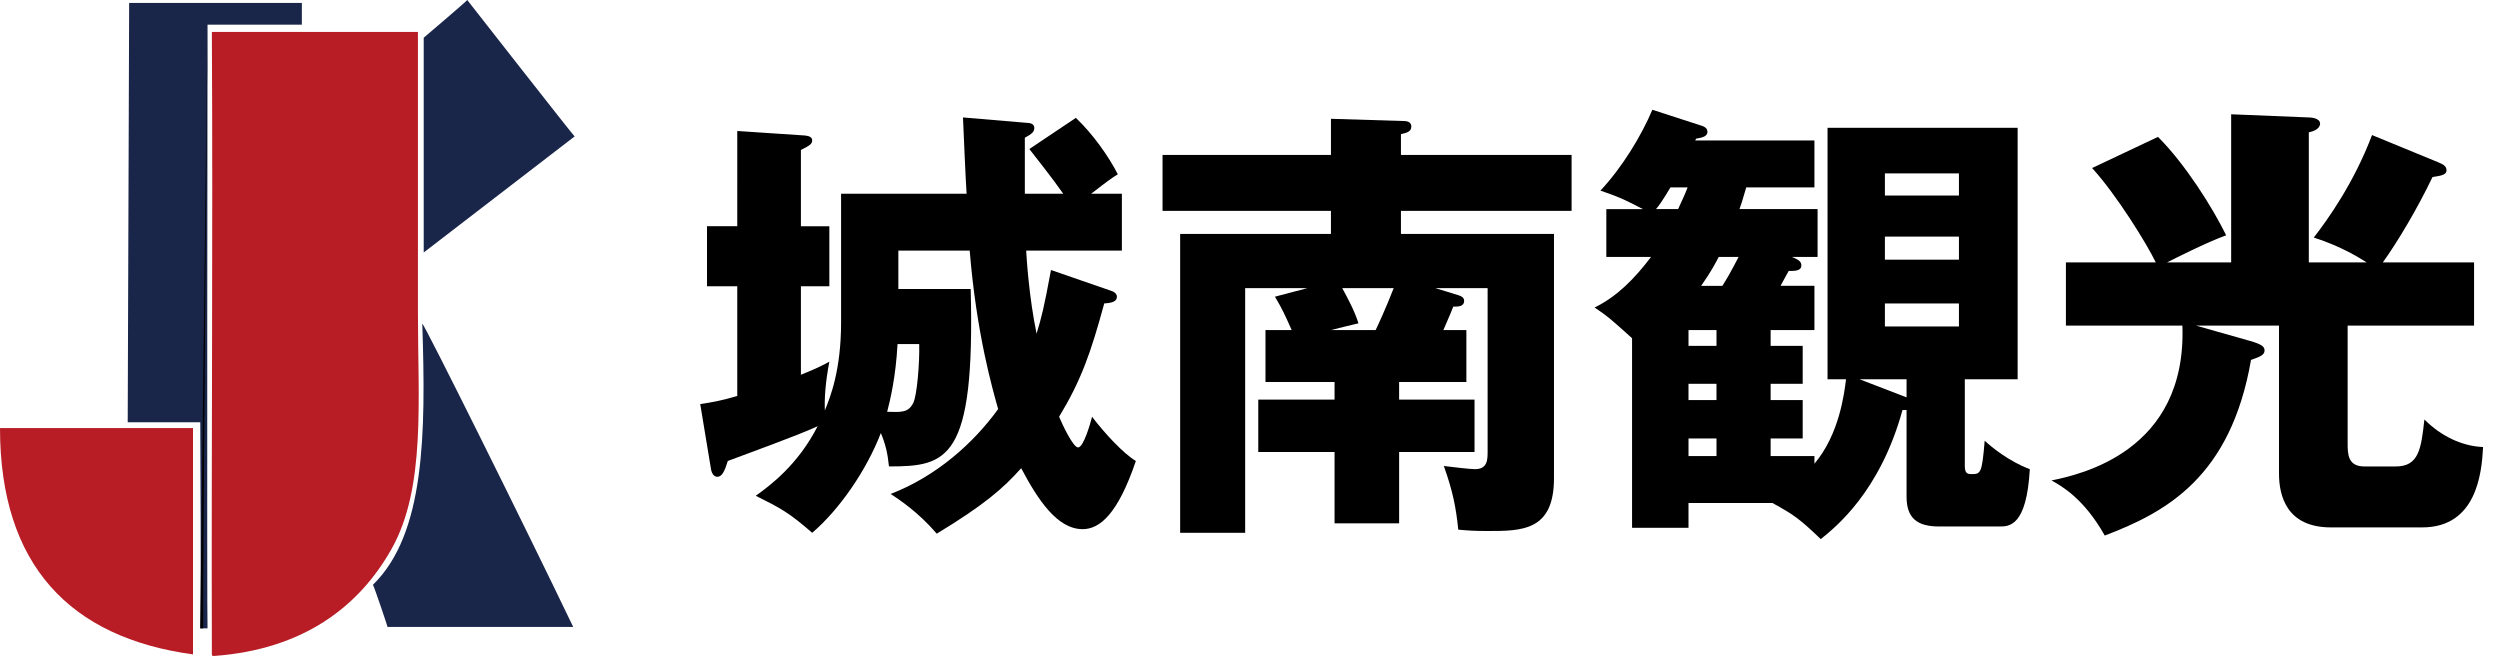
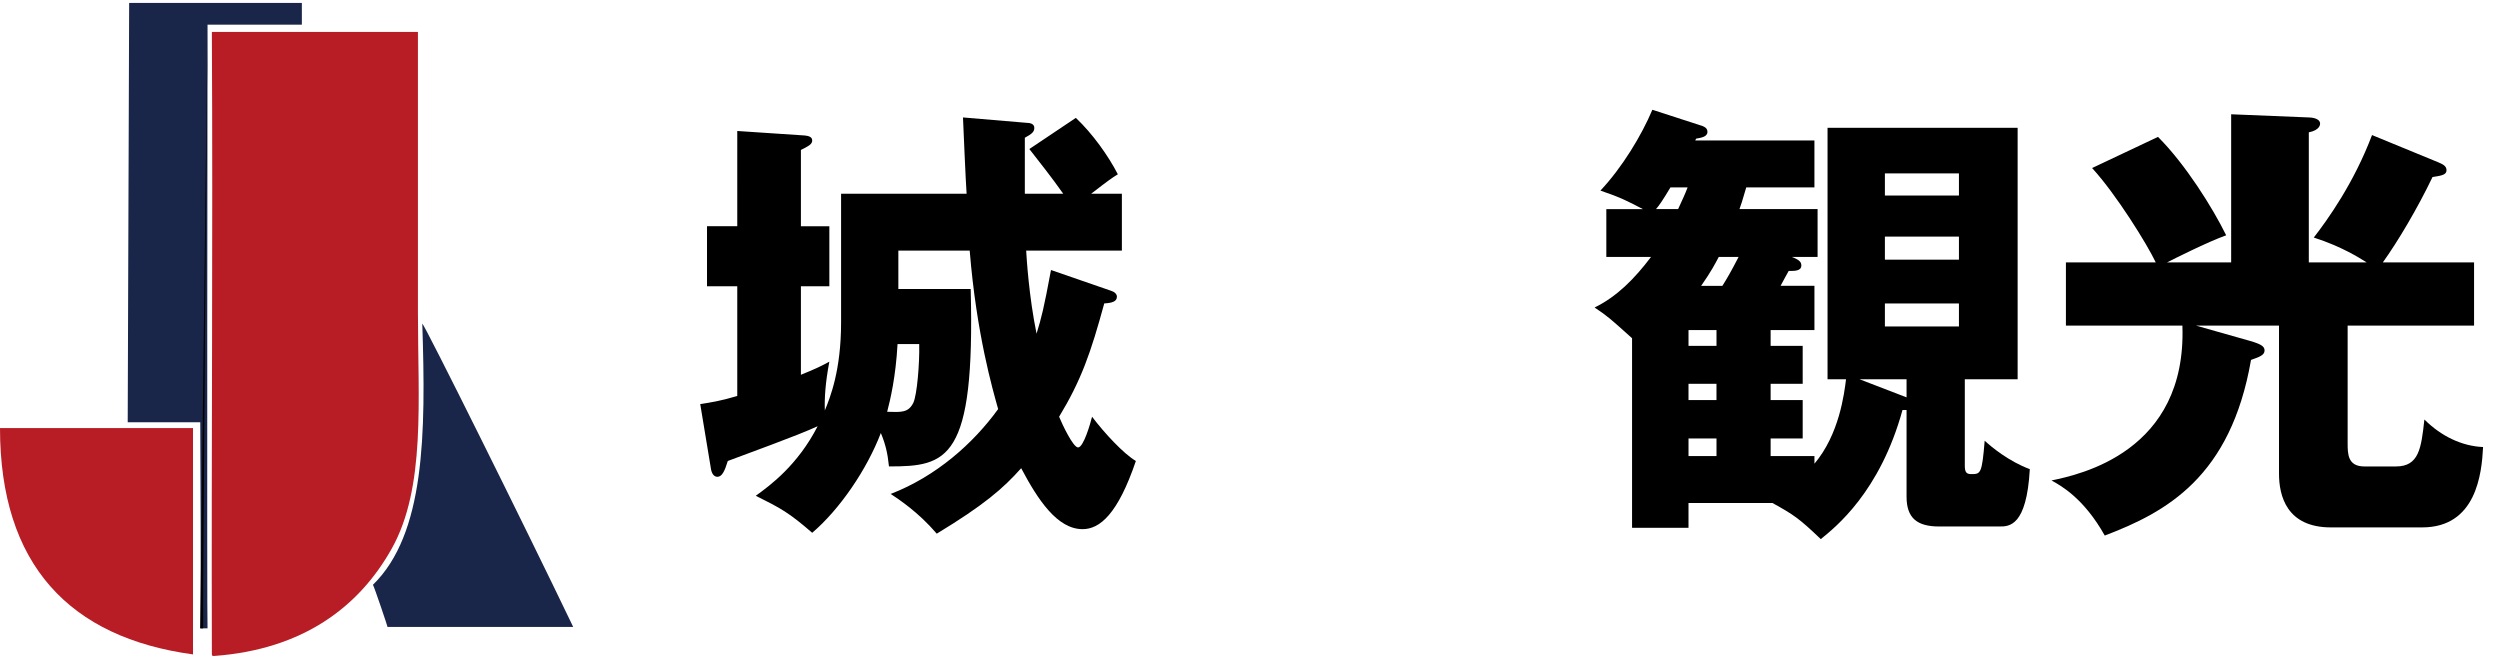
<svg xmlns="http://www.w3.org/2000/svg" version="1.1" id="レイヤー_1" x="0px" y="0px" width="170px" height="45px" viewBox="0 0 170 45" enable-background="new 0 0 170 45" xml:space="preserve">
  <path fill-rule="evenodd" clip-rule="evenodd" fill="#192549" d="M8.684,28.716c1.546,0,3.388,0,4.934,0c0,0,0.068,14.079,0,14.012  h0.494c-0.049-0.013,0-41.05,0-41.05c2.138,0,4.276,0,6.414,0v-1.48H8.782L8.684,28.716z" />
  <path fill-rule="evenodd" clip-rule="evenodd" fill="#B81C25" d="M14.407,44.504c-0.04-14.303,0.076-27.898,0-42.333  c4.67,0,9.342,0,14.012,0c0,6.171,0,12.818,0,19.044c0,6.041,0.538,11.943-1.777,16.084c-2.227,3.982-6.044,6.855-12.038,7.303  C14.464,44.609,14.423,44.618,14.407,44.504z" />
  <path fill-rule="evenodd" clip-rule="evenodd" fill="#192549" d="M28.715,22.005c0.109-0.027,6.924,13.667,10.262,20.625H26.346  c0.057,0.089-0.902-2.741-0.986-2.864C28.897,36.315,28.964,29.53,28.715,22.005z" />
-   <path fill-rule="evenodd" clip-rule="evenodd" fill="#192549" d="M28.813,17.169c0-2.731,0-7.642,0-11.052c0-1.248,0-3.552,0-3.552  S31.771,0.051,31.773,0c0,0,7.238,9.257,7.302,9.276L28.813,17.169z" />
  <path fill-rule="evenodd" clip-rule="evenodd" d="M14.111,1.678c0,0-0.345,41.037-0.296,41.05h-0.198" />
  <g>
    <path d="M66.007,19.652c0.307,11.666-1.596,12.065-5.557,12.065c-0.092-0.921-0.246-1.535-0.553-2.272   c-0.952,2.487-2.794,5.188-4.667,6.785c-1.596-1.382-2.118-1.658-3.837-2.518c0.982-0.706,2.855-2.088,4.206-4.728   c-1.382,0.645-4.912,1.903-6.109,2.363c-0.215,0.706-0.399,1.075-0.707,1.075c-0.215,0-0.368-0.185-0.43-0.491l-0.737-4.452   c0.768-0.122,1.382-0.215,2.518-0.553v-7.46h-2.057v-4.083h2.057V8.907l4.605,0.307c0.246,0.031,0.491,0.092,0.491,0.338   s-0.215,0.368-0.768,0.645v5.188h1.934v4.083h-1.934v6.018c1.136-0.461,1.413-0.614,1.934-0.891   c-0.276,1.443-0.337,2.518-0.307,3.315c0.368-0.89,1.105-2.732,1.105-5.986v-8.75h8.535c-0.061-0.829-0.215-4.452-0.246-5.188   l4.36,0.369c0.123,0,0.491,0.03,0.491,0.337c0,0.246-0.123,0.399-0.645,0.675v3.807h2.61c-0.706-1.013-1.75-2.333-2.303-3.04   l3.162-2.118c1.136,1.074,2.21,2.579,2.855,3.837c-0.399,0.246-0.583,0.369-1.812,1.32h2.087v3.868h-6.508   c0.031,0.522,0.184,3.101,0.706,5.649c0.338-1.105,0.491-1.688,0.982-4.329l4.083,1.412c0.215,0.062,0.399,0.215,0.399,0.399   c0,0.338-0.338,0.43-0.86,0.461c-0.921,3.377-1.565,5.219-3.07,7.706c0.215,0.521,0.952,2.087,1.289,2.087   c0.369,0,0.829-1.596,0.952-2.087c0.859,1.136,2.149,2.517,2.978,3.008c-1.228,3.623-2.456,4.636-3.623,4.636   c-1.719,0-3.039-1.995-4.175-4.145c-1.228,1.382-2.548,2.518-5.741,4.452c-1.259-1.474-2.579-2.333-3.132-2.702   c3.101-1.197,5.619-3.438,7.307-5.771c-0.369-1.32-1.474-5.096-1.935-10.776h-4.851v2.61H66.007z M61.033,23.397   c-0.123,2.241-0.491,3.776-0.706,4.605c0.982,0.03,1.443,0.062,1.781-0.614c0.246-0.521,0.43-2.641,0.399-3.991H61.033z" />
-     <path d="M95.141,27.174h5.127v3.562h-5.127v4.851H90.75v-4.851h-5.188v-3.562h5.188v-1.197h-4.697v-3.531h1.781   c-0.491-1.105-0.614-1.381-1.137-2.272l2.211-0.583h-4.237v16.64H80.25V15.907h10.254v-1.566H79.053v-3.807h11.452V8.078   l4.974,0.153c0.245,0,0.491,0.092,0.491,0.368c0,0.338-0.276,0.43-0.706,0.522v1.413h11.604v3.807H95.264v1.566h10.407v16.609   c0,3.592-2.18,3.592-4.513,3.592c-0.922,0-1.29-0.03-1.996-0.092c-0.153-1.504-0.368-2.609-0.982-4.329   c0.522,0.062,1.75,0.215,2.118,0.215c0.86,0,0.86-0.645,0.86-1.228V19.591h-3.562l1.597,0.491c0.215,0.062,0.368,0.184,0.368,0.368   c0,0.43-0.461,0.399-0.737,0.399c-0.276,0.706-0.46,1.074-0.675,1.596h1.565v3.531h-4.574V27.174z M91.272,19.591   c0.46,0.859,0.829,1.535,1.104,2.395c-0.645,0.153-1.166,0.276-1.872,0.46h3.039c0.123-0.246,0.706-1.504,1.229-2.855H91.272z" />
    <path d="M124.273,25.792v-17.1h12.926v17.1h-3.592v5.864c0,0.43,0.092,0.583,0.43,0.583c0.645,0,0.736,0,0.921-2.271   c0.46,0.43,1.657,1.412,3.069,1.934c-0.215,3.899-1.412,3.899-2.057,3.899h-4.113c-1.505,0-2.211-0.583-2.211-2.026V27.88h-0.276   c-1.535,5.588-4.574,7.982-5.557,8.78c-1.474-1.412-1.842-1.658-3.285-2.456h-5.71v1.688h-3.838V22.999   c-1.474-1.32-1.627-1.474-2.548-2.088c1.504-0.737,2.701-1.934,3.837-3.438h-3.039v-3.254h2.487   c-1.014-0.522-1.443-0.768-2.887-1.259c1.474-1.566,2.794-3.746,3.531-5.496l3.407,1.105c0.154,0.061,0.338,0.153,0.338,0.399   c0,0.338-0.43,0.399-0.768,0.46l-0.062,0.123h8.105v3.193h-4.636c-0.276,0.952-0.369,1.228-0.461,1.474h5.312v3.254h-1.75   c0.553,0.215,0.645,0.369,0.645,0.583c0,0.399-0.521,0.368-0.859,0.368c-0.185,0.307-0.276,0.522-0.553,1.013h2.303v3.009h-2.979   v1.075h2.18V26.1h-2.18v1.104h2.18v2.61h-2.18v1.197h2.979v0.521c1.688-1.995,2.026-4.759,2.148-5.741H124.273z M114.112,14.218   c0.307-0.676,0.46-0.982,0.645-1.474h-1.167c-0.553,0.921-0.768,1.228-0.982,1.474H114.112z M116.722,23.521v-1.075h-1.903v1.075   H116.722z M114.818,26.1v1.104h1.903V26.1H114.818z M116.722,31.012v-1.197h-1.903v1.197H116.722z M116.875,17.472   c-0.245,0.46-0.491,0.952-1.197,1.965h1.443c0.275-0.43,0.583-0.952,1.104-1.965H116.875z M129.646,27.021v-1.229h-3.192   L129.646,27.021z M133.208,13.297v-1.504h-5.035v1.504H133.208z M128.173,16.091v1.566h5.035v-1.566H128.173z M128.173,20.635V22.2   h5.035v-1.565H128.173z" />
    <path d="M151.719,17.841V7.771l5.28,0.215c0.123,0,0.768,0.031,0.768,0.43c0,0.031,0,0.43-0.768,0.583v8.842h3.93   c-0.491-0.307-1.688-1.075-3.592-1.688c0.952-1.228,2.732-3.715,3.961-6.969l4.481,1.842c0.369,0.153,0.584,0.276,0.584,0.552   c0,0.307-0.338,0.369-0.952,0.46c-1.013,2.119-2.363,4.391-3.377,5.803h6.202v4.298h-8.597v7.982c0,0.736,0,1.597,1.136,1.597   h2.149c1.565,0,1.719-1.229,1.934-3.193c1.137,1.136,2.549,1.812,3.991,1.873c-0.092,1.812-0.46,5.465-4.145,5.465h-6.201   c-3.009,0-3.531-2.149-3.531-3.653v-10.07h-5.648l3.684,1.044c0.737,0.215,0.982,0.368,0.982,0.645c0,0.308-0.307,0.43-0.921,0.645   c-1.381,7.952-5.74,10.347-9.946,11.943c-1.412-2.518-2.947-3.378-3.623-3.746c1.903-0.398,9.21-1.934,8.903-10.53h-7.921v-4.298   h6.109c-0.583-1.228-2.671-4.605-4.329-6.417l4.482-2.118c1.873,1.873,3.715,4.82,4.636,6.692c-1.289,0.46-3.592,1.627-4.021,1.842   H151.719z" />
  </g>
  <path fill-rule="evenodd" clip-rule="evenodd" fill="#B81C25" d="M0,29.107h13.124V44.5C4.75,43.359,0.003,38.419,0,29.107z" />
</svg>